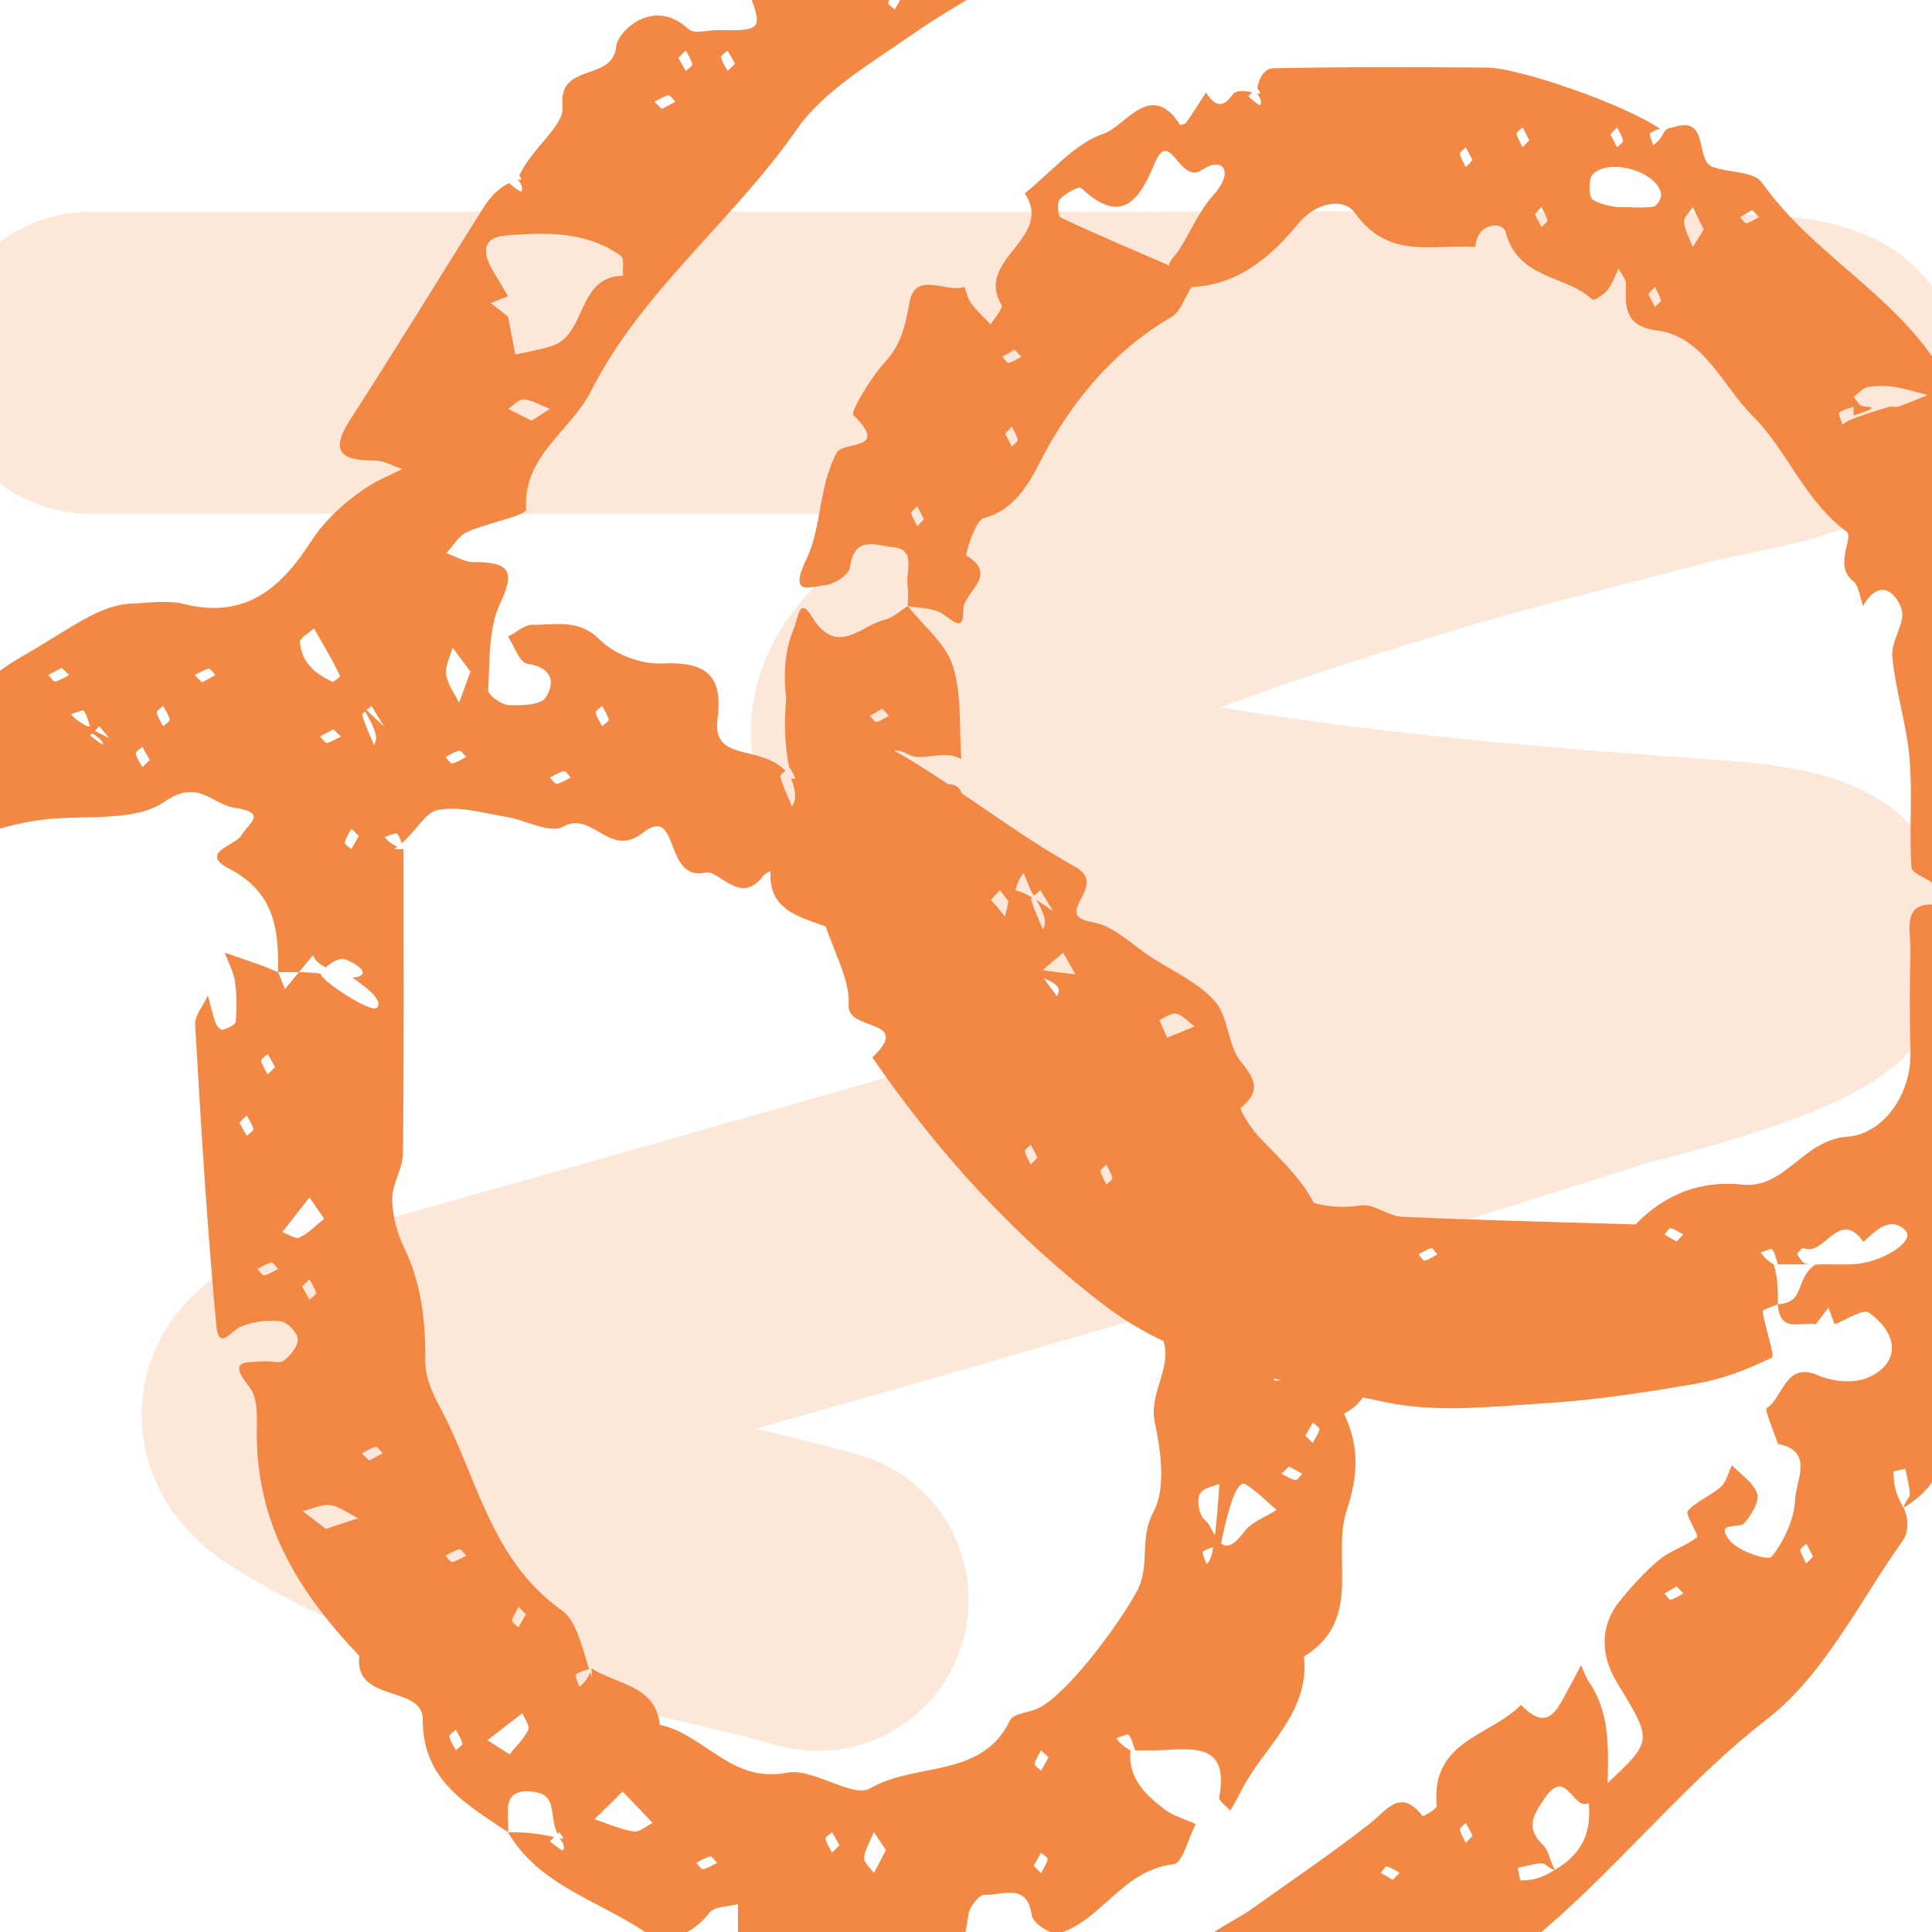
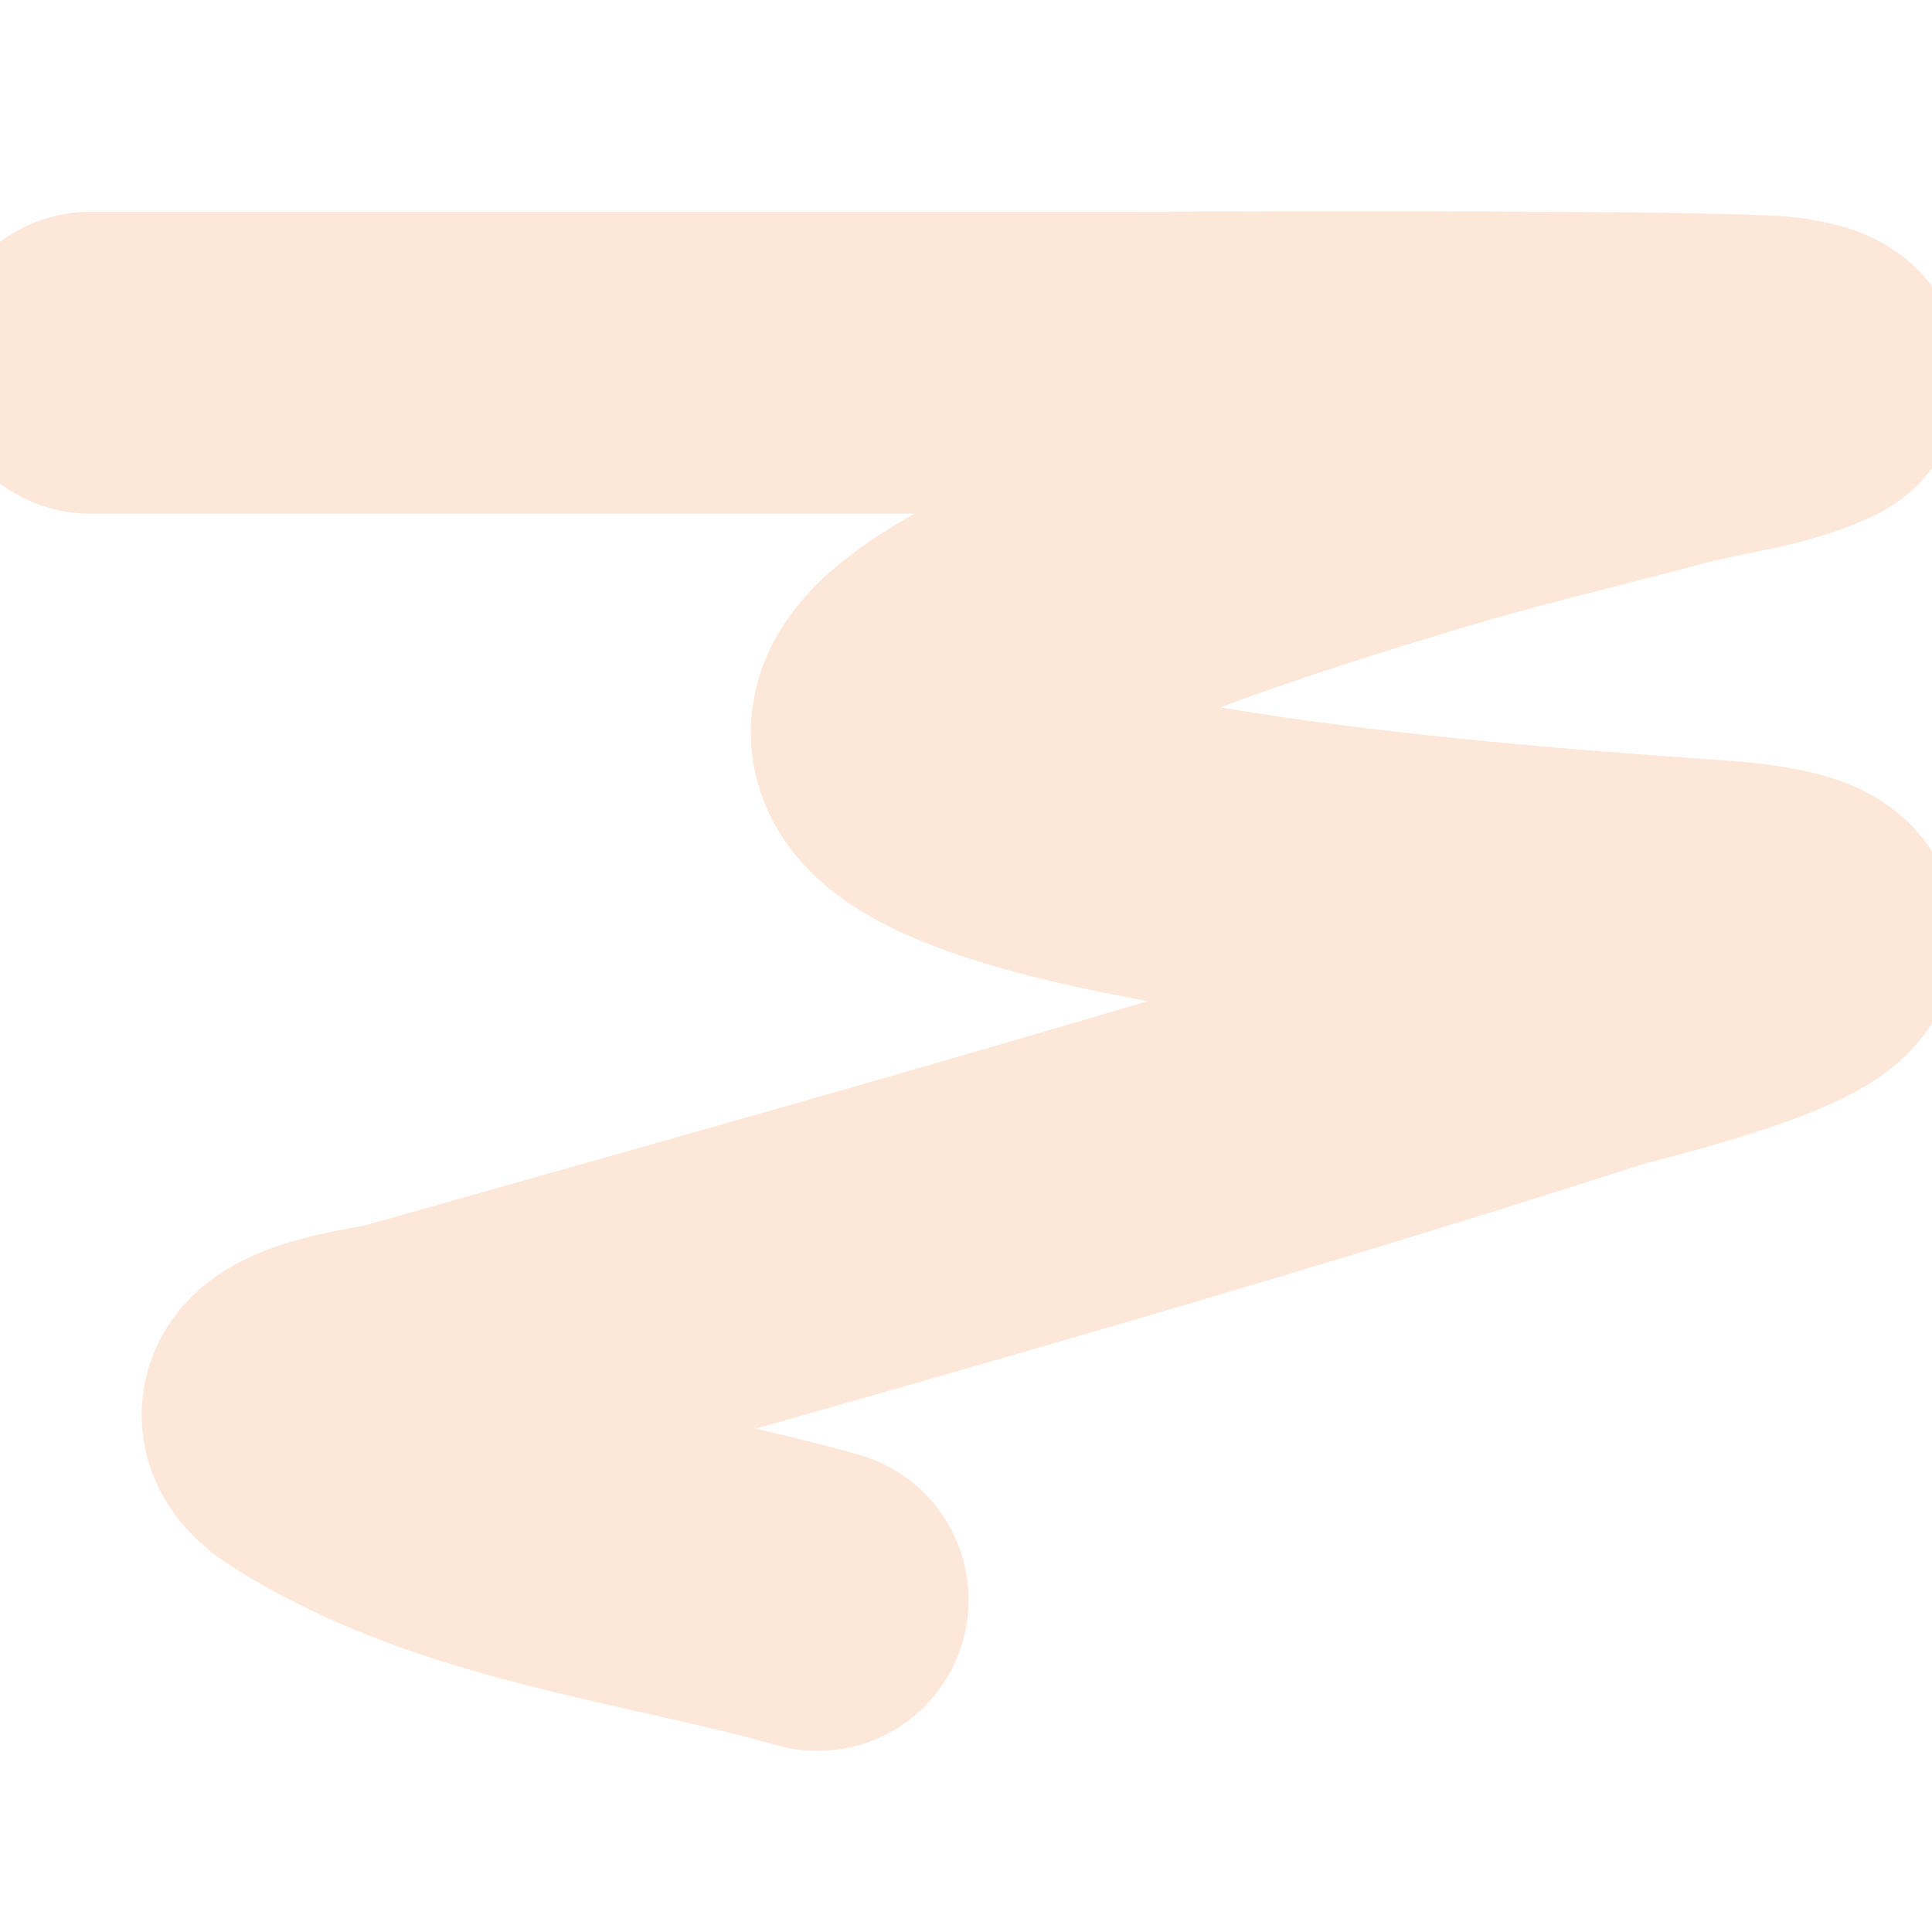
<svg xmlns="http://www.w3.org/2000/svg" width="64" height="64" viewBox="0 0 64 64" fill="none">
  <g id="Icon" clip-path="url(#clip0_5809_7276)">
-     <path id="Vector" d="M92.293 -8.313C92.243 -8.611 92.067 -8.887 91.95 -9.174C91.837 -8.881 91.754 -8.573 91.605 -8.298C91.087 -7.337 90.18 -7.889 89.466 -7.856C88.549 -7.814 88.811 -8.634 88.866 -9.1C88.973 -9.998 88.654 -10.86 87.907 -11.053C84.994 -11.808 82.307 -13.458 79.147 -13.251C78.945 -12.618 79.654 -11.526 78.687 -11.418C78.139 -11.357 77.533 -12.354 77.762 -13.251C77.282 -13.704 76.814 -14.525 76.319 -14.542C74.531 -14.602 72.918 -15.683 71.073 -15.295C69.142 -14.888 67.357 -15.835 65.481 -15.951C64.334 -16.023 63.174 -16.009 62.025 -15.951C61.033 -15.901 60.033 -15.576 59.063 -15.662C58.08 -15.748 57.252 -15.251 56.314 -15.278C55.163 -15.312 54.009 -15.287 52.856 -15.287C52.74 -15.287 52.596 -15.332 52.515 -15.28C50.37 -13.907 47.736 -14.158 45.442 -13.191C43.096 -12.202 40.621 -11.489 38.164 -10.782C36.796 -10.388 35.483 -10.051 35.185 -8.448C35.274 -8.339 35.331 -8.248 35.15 -8.305C35.388 -8.029 35.275 -7.885 35.249 -7.899C35.099 -7.979 34.969 -8.096 34.833 -8.2C34.862 -8.229 34.892 -8.258 34.921 -8.287C34.029 -8.231 33.374 -8.025 32.725 -7.826C31.917 -7.579 30.507 -7.502 30.394 -7.082C29.807 -4.918 27.782 -5.145 26.345 -4.461C25.581 -4.098 25.929 -3.557 25.831 -3.076C26.022 -2.924 26.214 -2.772 26.405 -2.621C26.213 -2.546 26.022 -2.472 25.831 -2.397V-1.394C25.593 -1.396 25.355 -1.412 25.117 -1.397C24.892 -1.383 24.67 -1.338 24.447 -1.306C24.542 -1.01 24.621 -0.708 24.737 -0.421C25.295 0.968 25.256 1.03 23.816 0.996C23.475 0.988 22.993 1.138 22.815 0.971C21.645 -0.128 20.461 1.043 20.413 1.537C20.297 2.735 18.474 2.039 18.636 3.528C18.706 4.168 17.584 4.934 17.202 5.823C17.278 5.92 17.314 5.993 17.148 5.941C17.385 6.216 17.272 6.36 17.247 6.347C17.107 6.272 16.984 6.166 16.858 6.067C16.454 6.272 16.207 6.573 16.002 6.899C14.533 9.231 13.099 11.585 11.602 13.9C10.906 14.976 11.309 15.256 12.414 15.255C12.718 15.255 13.021 15.438 13.324 15.537C13.062 15.664 12.799 15.789 12.538 15.919C11.861 16.26 10.857 17.077 10.334 17.89C9.34 19.438 8.172 20.525 6.093 20.009C5.553 19.875 4.947 19.971 4.373 19.993C3.277 20.035 2.406 20.784 0.687 21.77C-0.417 22.403 -1.196 23.278 -2.178 23.964C-2.358 24.09 -2.987 23.831 -3.217 23.58C-3.388 23.392 -3.21 22.927 -3.261 22.597C-3.325 22.183 -3.463 21.78 -3.57 21.372C-3.814 21.593 -4.043 21.833 -4.305 22.032C-4.866 22.462 -5.41 23.403 -6.051 25.099C-6.087 25.195 -6.209 25.261 -6.29 25.34C-7.668 23.806 -7.191 26.544 -8.098 26.245C-8.234 26.501 -8.371 26.605 -8.507 26.71C-8.55 26.567 -8.665 26.331 -8.622 26.299C-8.478 26.191 -8.277 26.157 -8.098 26.094V26.246C-8.017 25.45 -7.943 24.805 -7.852 24.162C-7.818 23.919 -7.744 23.682 -7.688 23.443C-8.001 23.481 -8.423 23.405 -8.606 23.576C-9.667 24.563 -10.748 25.392 -12.328 25.465C-12.777 25.486 -13.446 26.02 -13.57 26.444C-13.741 27.024 -13.728 27.406 -14.515 27.494C-15.112 27.561 -15.703 27.961 -16.226 28.313C-17.011 28.842 -17.798 29.396 -18.467 30.054C-19.166 30.741 -19.711 31.578 -20.35 32.326C-21.642 33.837 -22.973 35.317 -24.245 36.844C-24.793 37.502 -25.279 38.22 -25.707 38.958C-26.126 39.681 -26.399 40.485 -26.804 41.218C-27.214 41.96 -27.744 42.639 -28.151 43.382C-28.603 44.209 -29.002 45.066 -29.373 45.932C-29.704 46.701 -29.989 47.49 -30.249 48.285C-30.511 49.084 -30.462 50.213 -31.007 50.639C-31.896 51.337 -31.198 52.058 -31.313 52.686C-31.701 54.797 -32.462 56.855 -32.378 59.067C-32.338 60.107 -31.793 61.305 -32.848 62.256C-33.016 62.408 -33.053 63.022 -32.918 63.123C-31.984 63.815 -32.391 64.768 -32.346 65.614C-32.292 66.627 -32.103 67.715 -32.398 68.641C-32.696 69.575 -31.392 70.151 -32.189 71.235C-32.558 71.737 -31.858 72.996 -31.64 73.912C-31.567 74.22 -31.474 74.795 -31.405 74.793C-29.674 74.739 -30.733 76.2 -30.363 76.851C-29.398 78.547 -28.083 79.051 -26.323 78.996C-26.019 78.987 -25.571 78.877 -25.45 78.669C-24.978 77.855 -24.371 77.003 -24.294 76.124C-24.249 75.608 -25.1 75.011 -25.559 74.458C-25.704 74.284 -25.883 74.137 -26.046 73.977C-25.908 73.846 -25.759 73.589 -25.636 73.602C-23.745 73.785 -25.714 72.698 -25.201 72.239C-24.853 71.928 -25.695 69.524 -26.102 68.835C-26.257 69.022 -26.412 69.21 -26.567 69.397C-26.633 69.232 -26.701 69.067 -26.767 68.436C-26.773 68.556 -26.791 68.692 -26.831 68.824C-26.901 69.044 -27.336 69.178 -27.629 69.296C-27.76 69.348 -28.074 69.299 -28.09 69.238C-28.371 68.227 -28.657 67.215 -28.851 66.186C-28.923 65.806 -28.876 65.253 -28.191 65.76C-27.57 66.219 -26.284 66.139 -26.784 68.104C-26.778 68.115 -26.772 68.154 -26.767 68.217C-26.545 68.828 -26.324 68.835 -26.102 68.835C-26.102 67.594 -26.072 66.353 -26.11 65.112C-26.148 63.902 -25.992 62.598 -26.403 61.51C-26.872 60.27 -25.691 59.713 -25.692 58.654C-25.694 56.275 -24.34 54.035 -24.716 51.571C-23.657 50.713 -24.344 48.871 -22.791 48.293C-22.743 47.001 -22.431 45.763 -21.8 44.636C-21.485 44.074 -20.915 43.651 -20.581 43.096C-20.262 42.564 -20.108 41.937 -19.864 41.359C-19.61 40.757 -18.858 41.049 -18.392 40.345C-17.01 38.253 -15.256 36.381 -13.535 34.525C-12.826 33.761 -11.818 33.266 -10.961 32.628C-9.908 31.843 -8.898 30.997 -7.814 30.256C-7.3 29.905 -6.677 29.608 -6.067 29.512C-3.395 29.092 -1.142 27.414 1.57 27.135C2.887 26.999 4.488 27.223 5.44 26.562C6.568 25.78 7 26.636 7.755 26.753C8.878 26.926 8.269 27.229 7.973 27.699C7.781 28.006 6.574 28.25 7.593 28.778C9.103 29.559 9.239 30.807 9.211 32.203H9.904C10.059 32.016 10.213 31.828 10.368 31.641C10.417 31.759 10.467 31.879 10.789 32.045C10.99 31.869 11.266 31.719 11.408 31.771C11.911 31.955 12.346 32.318 11.674 32.388C12.611 33.012 12.608 33.282 12.471 33.389C12.267 33.549 10.638 32.495 10.619 32.251C10.199 32.204 10.05 32.203 9.904 32.203C9.749 32.39 9.594 32.578 9.439 32.766C9.363 32.578 9.287 32.39 9.211 32.203C9.015 32.124 8.822 32.038 8.622 31.967C8.232 31.827 7.838 31.695 7.445 31.559C7.563 31.878 7.736 32.188 7.784 32.517C7.849 32.955 7.846 33.41 7.806 33.852C7.796 33.957 7.532 34.062 7.367 34.117C7.322 34.133 7.174 33.984 7.142 33.888C7.039 33.59 6.969 33.282 6.887 32.978C6.739 33.303 6.446 33.637 6.465 33.953C6.659 37.276 6.856 40.6 7.167 43.914C7.248 44.778 7.676 44.056 8.004 43.931C8.402 43.78 8.876 43.715 9.296 43.767C9.52 43.795 9.85 44.14 9.864 44.358C9.879 44.592 9.625 44.904 9.402 45.072C9.258 45.18 8.958 45.077 8.729 45.096C8.162 45.141 7.511 45.021 8.257 45.938C8.606 46.368 8.485 47.193 8.512 47.84C8.614 50.351 9.627 52.471 11.9 54.85C11.721 56.43 14.008 55.804 14.004 56.956C13.996 58.989 15.462 59.763 16.829 60.696C16.885 60.102 16.534 59.2 17.689 59.357C18.476 59.464 18.177 60.115 18.465 60.751C18.484 60.732 18.503 60.714 18.522 60.695C18.632 60.826 18.741 60.958 18.531 60.892C18.769 61.168 18.656 61.312 18.63 61.299C18.48 61.218 18.351 61.102 18.213 60.997L18.359 60.855C17.689 60.702 17.252 60.695 16.829 60.695C17.852 62.464 19.863 62.968 21.421 64.034C22.013 64.439 22.941 64.101 23.502 63.358C23.659 63.15 24.122 63.163 24.445 63.075V64.087C23.632 64.105 23.549 64.772 23.852 65.13C24.317 65.68 24.953 65.724 25.137 64.765C25.342 64.765 25.556 64.752 25.903 64.534C25.878 64.51 25.854 64.486 25.83 64.463C25.964 64.355 26.099 64.248 26.031 64.454C26.313 64.221 26.46 64.332 26.446 64.357C26.364 64.504 26.245 64.631 26.139 64.765C26.112 64.739 26.085 64.712 26.058 64.686C26.256 65.952 27.302 65.598 27.636 65.255C28.294 64.58 29.281 65.939 29.644 64.769C31.866 64.975 31.847 64.973 32.083 63.398C32.119 63.155 32.447 62.754 32.616 62.766C33.185 62.805 34.031 62.329 34.181 63.458C34.214 63.702 34.844 64.117 35.071 64.048C36.511 63.608 37.189 61.94 38.875 61.754C39.167 61.722 39.367 60.888 39.61 60.423C39.263 60.265 38.875 60.161 38.58 59.938C37.94 59.454 37.359 58.905 37.447 57.981C37.186 57.847 37.08 57.713 36.973 57.579C37.118 57.537 37.359 57.424 37.392 57.467C37.502 57.608 37.537 57.805 37.601 57.981H37.447C37.831 57.981 38.062 57.985 38.292 57.981C39.404 57.958 40.737 57.637 40.39 59.535C40.367 59.658 40.626 59.831 40.753 59.98C40.857 59.797 40.97 59.618 41.061 59.428C41.781 57.913 43.401 56.804 43.196 54.874C45.184 53.652 44.088 51.607 44.614 50.023C45.011 48.825 45.017 47.885 44.525 46.83C45.998 46.001 44.75 45.176 44.529 44.343C44.284 43.424 43.835 42.488 43.881 41.579C43.975 39.739 42.741 38.762 41.67 37.623C41.415 37.351 41.051 36.736 41.096 36.7C41.762 36.156 41.602 35.781 41.102 35.163C40.661 34.619 40.702 33.689 40.246 33.171C39.697 32.548 38.852 32.173 38.126 31.703C37.495 31.293 36.893 30.668 36.205 30.552C34.745 30.306 36.794 29.37 35.607 28.709C33.176 27.353 31.038 25.489 28.483 24.265C27.639 23.861 26.874 23.298 26.073 22.808C26 23.592 25.942 24.39 26.142 25.43C26.145 25.426 26.15 25.423 26.153 25.419C26.301 25.664 26.45 25.91 26.202 25.767C26.428 26.375 26.333 26.547 26.236 26.718C26.101 26.391 25.944 26.069 25.849 25.731C25.836 25.684 25.925 25.61 26.018 25.535C25.166 24.641 23.577 25.263 23.768 23.812C23.961 22.342 23.364 21.91 21.91 21.977C21.229 22.009 20.342 21.67 19.87 21.193C19.162 20.48 18.4 20.713 17.644 20.695C17.376 20.688 17.102 20.95 16.83 21.089C17.039 21.402 17.212 21.949 17.463 21.985C18.299 22.108 18.404 22.61 18.073 23.11C17.91 23.358 17.262 23.38 16.842 23.355C16.598 23.341 16.163 23.021 16.172 22.859C16.229 21.89 16.169 20.825 16.569 19.986C17.123 18.823 16.768 18.622 15.69 18.62C15.388 18.62 15.086 18.429 14.783 18.326C15.008 18.087 15.187 17.754 15.464 17.626C16.126 17.322 17.44 17.079 17.427 16.875C17.317 15.094 18.908 14.275 19.572 12.962C21.245 9.651 24.283 7.318 26.395 4.284C27.298 2.987 28.859 2.095 30.213 1.144C32.091 -0.175 34.286 -1.061 35.776 -2.918C35.966 -3.156 36.673 -2.927 37.062 -3.093C38.137 -3.551 39.196 -4.061 40.212 -4.633C40.976 -5.063 41.187 -5.805 41.093 -6.651C41.087 -6.703 41.479 -6.798 41.686 -6.873C42.235 -4.654 43.284 -6.173 44.35 -6.414C47.079 -7.031 49.576 -8.704 52.459 -8.411C53.229 -8.333 53.539 -9.738 54.458 -8.734C54.678 -8.493 55.754 -9.069 56.45 -9.161C57.233 -9.265 58.065 -9.119 58.82 -9.303C61.921 -10.055 63.69 -10.031 66.973 -9.265C68.055 -9.013 69.263 -8.872 70.021 -10.072C70.362 -10.613 70.65 -10.456 71.006 -10.045C71.696 -9.249 72.059 -9.26 72.711 -9.99C72.938 -10.245 73.174 -10.503 73.45 -10.701C73.655 -10.848 74.117 -11.021 74.147 -10.977C74.439 -10.542 74.685 -10.072 74.876 -9.586C74.894 -9.539 74.463 -9.273 74.212 -9.191C74.004 -9.123 73.747 -9.216 73.528 -9.166C73.326 -9.121 73.148 -8.98 72.959 -8.881C73.106 -8.754 73.256 -8.514 73.401 -8.516C75.635 -8.547 77.695 -7.817 79.653 -6.932C81.595 -6.053 83.696 -5.667 85.621 -4.66C87.329 -3.766 89.418 -3.467 91.446 -3.777C91.761 -3.825 92.023 -4.226 92.302 -4.47C93.766 -5.749 92.506 -7.033 92.292 -8.31L92.293 -8.313ZM-27.73 77.07C-27.637 77.161 -27.561 77.236 -27.484 77.312C-27.637 77.387 -27.786 77.488 -27.948 77.524C-28.005 77.536 -28.099 77.387 -28.176 77.312C-28.026 77.23 -27.875 77.149 -27.73 77.07ZM-31.292 68.832C-31.433 68.564 -31.574 68.297 -31.694 68.07C-31.523 67.819 -31.408 67.647 -31.292 67.475C-31.176 67.756 -31.002 68.03 -30.969 68.32C-30.952 68.477 -31.176 68.66 -31.292 68.832ZM-31.41 65.992C-31.467 66.004 -31.561 65.855 -31.638 65.779C-31.484 65.704 -31.336 65.603 -31.174 65.567C-31.117 65.555 -31.023 65.703 -30.946 65.779C-31.099 65.855 -31.248 65.956 -31.41 65.992ZM-29.907 66.118C-29.984 65.968 -30.087 65.823 -30.123 65.663C-30.136 65.608 -29.984 65.515 -29.907 65.44C-29.824 65.587 -29.741 65.735 -29.661 65.877C-29.753 65.968 -29.83 66.043 -29.907 66.118ZM-26.955 58.225C-26.803 58.354 -27.056 58.943 -27.123 59.32C-27.474 59.099 -27.825 58.877 -28.176 58.656V58.958C-28.185 58.871 -28.193 58.8 -28.202 58.72C-28.331 59.066 -28.459 59.173 -28.587 59.271C-28.63 59.129 -28.745 58.892 -28.702 58.861C-28.566 58.759 -28.38 58.721 -28.209 58.665C-28.269 58.135 -28.328 57.776 -28.389 57.431C-28.704 57.651 -29.123 57.808 -29.312 58.106C-29.692 58.701 -29.948 59.372 -30.255 60.012C-30.192 60.065 -30.141 60.113 -30.095 60.158C-30.045 60.109 -29.996 60.061 -29.946 60.012C-29.837 60.144 -29.727 60.276 -29.618 60.407C-29.746 60.373 -29.857 60.336 -29.961 60.297C-29.749 60.545 -29.818 60.626 -29.837 60.616C-29.987 60.536 -30.118 60.419 -30.254 60.315C-30.221 60.283 -30.189 60.252 -30.157 60.22C-31.185 59.76 -30.856 59.105 -30.946 58.656C-30.998 58.54 -31.038 58.444 -31.08 58.343C-31.145 58.447 -31.223 58.553 -31.275 58.656C-31.436 58.296 -31.597 57.937 -31.755 57.583C-31.554 57.758 -31.382 57.88 -31.224 57.98C-31.54 57.13 -31.448 56.897 -31.349 56.676C-31.214 57.121 -31.031 57.56 -30.969 58.015C-30.964 58.048 -30.975 58.084 -30.983 58.119C-30.494 58.361 -30.271 58.24 -30.287 58.152C-30.543 56.721 -29.773 56.439 -28.579 56.628C-27.997 56.72 -27.429 56.889 -26.855 57.022C-27.348 57.384 -27.566 57.707 -26.955 58.225ZM-27.237 44.991C-27.33 44.9 -27.407 44.825 -27.484 44.75C-27.33 44.674 -27.182 44.573 -27.019 44.537C-26.962 44.525 -26.868 44.674 -26.791 44.75C-26.942 44.831 -27.093 44.913 -27.237 44.991ZM-26.445 52.551C-26.522 52.4 -26.625 52.255 -26.662 52.096C-26.674 52.04 -26.522 51.948 -26.445 51.873C-26.362 52.02 -26.279 52.168 -26.199 52.309C-26.291 52.4 -26.368 52.476 -26.445 52.551ZM-26.36 48.397C-26.502 48.301 -26.784 48.148 -26.77 48.114C-26.628 47.773 -26.497 47.385 -26.232 47.157C-26.128 47.068 -25.692 47.35 -25.407 47.463C-25.721 47.77 -26.033 48.078 -26.36 48.397ZM-25.06 44.41C-25.137 44.335 -25.214 44.26 -25.307 44.169C-25.226 44.026 -25.143 43.879 -25.06 43.732C-24.983 43.807 -24.831 43.9 -24.843 43.955C-24.88 44.115 -24.983 44.26 -25.06 44.41ZM-24.368 45.767C-24.445 45.692 -24.597 45.6 -24.584 45.544C-24.548 45.385 -24.445 45.239 -24.368 45.089C-24.291 45.164 -24.214 45.239 -24.121 45.33C-24.202 45.473 -24.285 45.62 -24.368 45.767ZM-23.675 47.124C-23.752 46.973 -23.855 46.828 -23.892 46.669C-23.905 46.613 -23.752 46.521 -23.675 46.446C-23.599 46.596 -23.495 46.741 -23.459 46.901C-23.446 46.956 -23.599 47.049 -23.675 47.124ZM-23.675 42.375C-23.752 42.3 -23.905 42.208 -23.892 42.152C-23.855 41.993 -23.752 41.848 -23.675 41.697C-23.599 41.772 -23.522 41.848 -23.429 41.938C-23.509 42.081 -23.592 42.228 -23.675 42.375ZM-20.213 38.305L-20.46 38.064C-20.38 37.921 -20.297 37.774 -20.213 37.627C-20.137 37.702 -19.984 37.794 -19.997 37.85C-20.033 38.009 -20.137 38.154 -20.213 38.305ZM-15.485 32.073C-15.542 32.085 -15.636 31.936 -15.713 31.86C-15.562 31.779 -15.412 31.698 -15.267 31.619L-15.02 31.86C-15.174 31.936 -15.322 32.037 -15.485 32.073ZM-13.982 32.2C-14.059 32.049 -14.162 31.904 -14.198 31.744C-14.211 31.689 -14.059 31.597 -13.982 31.521C-13.899 31.669 -13.816 31.817 -13.735 31.958C-13.828 32.049 -13.905 32.124 -13.982 32.2ZM-14.081 28.71L-14.328 28.469C-14.174 28.393 -14.026 28.292 -13.863 28.256C-13.806 28.244 -13.712 28.393 -13.636 28.469C-13.786 28.55 -13.937 28.631 -14.081 28.71ZM-10.301 29.93C-10.301 29.936 -10.599 29.931 -10.758 29.931C-10.668 28.937 -11.527 28.874 -12.162 28.566C-12.064 28.419 -11.958 28.145 -11.872 28.151C-11.339 28.186 -10.608 28.111 -10.338 28.412C-10.074 28.707 -10.279 29.408 -10.3 29.929L-10.301 29.93ZM-4.634 24.161C-4.855 24.525 -4.951 24.603 -5.044 24.674C-5.087 24.532 -5.202 24.296 -5.159 24.264C-5.015 24.156 -4.813 24.122 -4.634 24.059V24.161ZM-4.634 23.757C-4.5 23.649 -4.365 23.542 -4.231 23.436C-4.329 23.623 -4.41 23.772 -4.484 23.903C-4.534 23.854 -4.584 23.805 -4.634 23.757ZM-4.325 24.059C-4.35 24.035 -4.374 24.011 -4.399 23.987C-4.104 23.562 -4.006 23.631 -4.017 23.651C-4.099 23.798 -4.218 23.926 -4.325 24.059H-4.325ZM-0.826 25.416C-0.903 25.265 -1.006 25.12 -1.043 24.961C-1.055 24.905 -0.903 24.813 -0.826 24.738C-0.749 24.888 -0.646 25.033 -0.609 25.193C-0.597 25.249 -0.749 25.341 -0.826 25.416ZM1.825 22.576C1.769 22.588 1.674 22.439 1.598 22.363C1.748 22.282 1.899 22.201 2.043 22.122L2.29 22.363C2.136 22.439 1.988 22.54 1.825 22.576ZM2.354 23.658C2.499 23.616 2.74 23.503 2.773 23.545C2.883 23.686 2.918 23.884 2.982 24.059H2.877C2.505 23.843 2.426 23.748 2.354 23.658ZM3.399 24.663C3.249 24.583 3.119 24.466 2.982 24.362C3.007 24.338 3.032 24.314 3.056 24.29C3.49 24.578 3.421 24.674 3.399 24.663ZM3.142 24.206L3.291 24.059C3.401 24.191 3.51 24.323 3.619 24.454C3.428 24.358 3.276 24.278 3.142 24.206V24.206ZM4.713 25.416C4.637 25.265 4.533 25.12 4.497 24.961C4.484 24.905 4.637 24.813 4.713 24.738C4.797 24.885 4.88 25.033 4.96 25.174L4.713 25.416ZM5.406 24.059C5.329 23.909 5.226 23.764 5.189 23.604C5.177 23.548 5.329 23.456 5.406 23.381C5.483 23.532 5.586 23.677 5.622 23.836C5.635 23.892 5.483 23.984 5.406 24.059ZM6.691 22.605L6.444 22.363C6.598 22.288 6.746 22.187 6.909 22.151C6.966 22.139 7.06 22.288 7.137 22.363C6.987 22.445 6.836 22.526 6.691 22.605ZM9.934 21.283C9.915 21.149 10.236 20.971 10.4 20.812C10.697 21.335 11.009 21.851 11.263 22.393C11.273 22.415 11.183 22.482 11.027 22.589C10.162 22.198 9.999 21.747 9.934 21.283ZM10.827 24.611C10.77 24.623 10.676 24.474 10.599 24.398C10.749 24.317 10.9 24.236 11.045 24.157L11.291 24.398C11.138 24.474 10.989 24.575 10.827 24.611ZM11.637 28.13C11.561 28.054 11.408 27.962 11.421 27.906C11.457 27.747 11.561 27.602 11.637 27.451C11.714 27.526 11.791 27.602 11.884 27.693C11.804 27.835 11.721 27.982 11.637 28.13ZM8.868 34.913C8.951 35.06 9.034 35.208 9.114 35.35C9.022 35.441 8.945 35.516 8.868 35.592C8.791 35.441 8.688 35.296 8.652 35.136C8.639 35.081 8.791 34.989 8.868 34.913ZM8.175 37.627C8.092 37.48 8.009 37.332 7.929 37.189C8.022 37.099 8.099 37.024 8.175 36.948C8.252 37.099 8.356 37.244 8.392 37.404C8.405 37.459 8.252 37.551 8.175 37.627ZM8.749 42.248C8.693 42.261 8.599 42.111 8.522 42.036C8.675 41.961 8.824 41.86 8.986 41.824C9.043 41.812 9.137 41.961 9.214 42.036C9.06 42.111 8.912 42.212 8.749 42.248ZM9.351 40.814L10.253 39.662C10.368 39.832 10.484 40.002 10.738 40.376C10.481 40.58 10.228 40.844 9.918 40.997C9.793 41.059 9.544 40.882 9.351 40.813V40.814ZM10.253 42.375C10.33 42.526 10.433 42.671 10.469 42.831C10.482 42.886 10.33 42.978 10.253 43.054C10.17 42.907 10.086 42.759 10.006 42.617C10.099 42.526 10.176 42.451 10.253 42.375ZM10.795 50.647C10.558 50.466 10.292 50.263 10.026 50.059C10.333 49.985 10.653 49.82 10.942 49.861C11.264 49.907 11.558 50.141 11.865 50.293C11.566 50.392 11.268 50.49 10.795 50.647V50.647ZM12.389 24.68C12.254 24.352 12.096 24.031 12.002 23.692C11.993 23.66 12.036 23.614 12.092 23.563C12.56 24.353 12.478 24.52 12.389 24.68ZM12.23 48.383C12.137 48.292 12.061 48.217 11.984 48.142C12.137 48.066 12.286 47.965 12.448 47.929C12.505 47.917 12.599 48.066 12.676 48.142C12.526 48.223 12.375 48.304 12.23 48.383ZM12.141 23.521C12.198 23.473 12.261 23.424 12.306 23.381C12.455 23.626 12.603 23.871 12.727 24.076C12.491 23.853 12.3 23.672 12.141 23.521ZM15.1 57.978C15.023 57.827 14.92 57.682 14.884 57.523C14.87 57.467 15.023 57.375 15.1 57.3C15.177 57.45 15.28 57.595 15.316 57.755C15.329 57.811 15.177 57.903 15.1 57.978ZM14.981 51.746C14.924 51.758 14.83 51.609 14.753 51.533C14.907 51.458 15.055 51.357 15.218 51.321C15.275 51.309 15.369 51.457 15.446 51.533C15.292 51.609 15.144 51.71 14.981 51.746ZM17.501 57.302C17.347 57.61 17.081 57.863 16.88 58.114C16.493 57.867 16.319 57.757 16.144 57.646C16.532 57.347 16.919 57.048 17.307 56.749C17.379 56.937 17.562 57.179 17.501 57.303V57.302ZM16.961 53.684C16.997 53.525 17.1 53.38 17.177 53.229C17.254 53.305 17.331 53.38 17.423 53.471C17.343 53.613 17.26 53.761 17.177 53.908C17.1 53.832 16.948 53.74 16.961 53.684ZM20.989 60.669C20.545 60.599 20.122 60.407 19.691 60.263L20.628 59.345C20.926 59.658 21.225 59.972 21.62 60.387C21.419 60.484 21.182 60.7 20.989 60.669ZM23.29 61.921C23.233 61.934 23.139 61.784 23.062 61.709C23.216 61.634 23.364 61.533 23.527 61.497C23.584 61.484 23.678 61.634 23.755 61.709C23.601 61.784 23.453 61.885 23.29 61.921ZM27.563 61.37C27.486 61.219 27.383 61.074 27.346 60.915C27.334 60.859 27.486 60.767 27.563 60.691C27.646 60.839 27.729 60.986 27.809 61.129C27.717 61.219 27.64 61.294 27.563 61.37ZM28.948 62.048C28.832 61.877 28.608 61.693 28.625 61.536C28.658 61.246 28.832 60.972 28.948 60.691C29.064 60.863 29.179 61.034 29.349 61.286C29.23 61.513 29.089 61.781 28.948 62.048ZM34.487 62.048C34.41 61.973 34.333 61.898 34.241 61.807C34.321 61.664 34.404 61.517 34.487 61.37C34.564 61.445 34.716 61.537 34.703 61.593C34.667 61.752 34.564 61.898 34.487 62.048ZM34.487 58.656C34.41 58.581 34.258 58.489 34.271 58.433C34.307 58.274 34.41 58.129 34.487 57.978C34.564 58.053 34.641 58.129 34.734 58.219C34.653 58.362 34.57 58.509 34.487 58.656ZM39.963 51.81C39.92 51.668 39.805 51.432 39.848 51.4C39.945 51.328 40.067 51.288 40.191 51.251C40.112 51.694 40.038 51.753 39.962 51.81H39.963ZM42.914 49.032C42.752 48.997 42.604 48.895 42.45 48.82C42.527 48.745 42.604 48.669 42.696 48.578C42.842 48.657 42.992 48.739 43.142 48.82C43.065 48.895 42.971 49.044 42.914 49.032ZM42.256 45.74C42.19 45.747 41.956 45.3 42.02 45.206C42.14 45.029 42.261 44.835 42.403 44.676C43.252 45.581 42.759 45.691 42.256 45.74ZM43.489 47.802L43.242 47.561C43.322 47.418 43.405 47.271 43.489 47.124C43.565 47.199 43.718 47.291 43.705 47.347C43.669 47.507 43.565 47.652 43.489 47.802ZM43.425 44.433C43.649 44.528 43.755 44.89 44.109 45.421C43.366 45.011 42.878 44.732 42.55 44.535C42.77 44.353 43.043 44.271 43.425 44.433ZM42.241 43.896C42.35 44.038 42.386 44.235 42.45 44.41H42.345C41.942 44.159 41.881 44.084 41.822 44.009C41.967 43.967 42.208 43.854 42.241 43.896ZM41.271 49.176C41.642 49.408 41.953 49.732 42.288 50.017C41.925 50.253 41.458 50.413 41.219 50.736C40.851 51.236 40.62 51.268 40.447 51.127C40.857 49.153 41.118 49.08 41.271 49.176ZM39.743 49.493C39.854 49.276 40.276 49.213 40.393 49.159C40.342 49.946 40.294 50.488 40.247 50.867C40.135 50.674 40.039 50.451 39.915 50.356C39.726 50.21 39.632 49.711 39.743 49.493ZM39.234 40.921C39.142 40.83 39.065 40.755 38.988 40.679C39.142 40.604 39.29 40.503 39.452 40.467C39.509 40.455 39.603 40.604 39.68 40.679C39.53 40.761 39.379 40.842 39.234 40.921ZM38.97 33.58C39.193 33.638 39.372 33.854 39.57 34.004C39.38 34.081 39.19 34.159 38.661 34.375C38.615 34.269 38.51 34.029 38.405 33.788C38.595 33.711 38.811 33.539 38.969 33.58L38.97 33.58ZM35.624 32.276C35.168 32.225 34.817 32.179 34.543 32.137C34.758 31.938 34.999 31.755 35.215 31.557C35.319 31.739 35.423 31.922 35.624 32.276ZM34.86 33.179C34.739 33.306 34.542 33.362 34.38 33.451C34.3 33.146 34.058 32.743 34.175 32.557C34.225 32.477 34.288 32.403 34.351 32.331C35.335 32.627 35.112 32.915 34.86 33.179ZM33.913 28.924C33.989 29.112 34.065 29.299 34.141 29.486C34.183 29.553 34.214 29.608 34.25 29.668C34.317 29.608 34.405 29.543 34.464 29.486C34.612 29.731 34.76 29.977 34.884 30.182C34.666 30.026 34.489 29.909 34.337 29.815C34.713 30.485 34.63 30.635 34.546 30.785C34.411 30.457 34.253 30.135 34.159 29.797C34.153 29.778 34.166 29.754 34.189 29.728C33.93 29.579 33.764 29.52 33.642 29.499C33.704 29.182 33.808 29.051 33.912 28.924H33.913ZM33.932 31.686C34.012 31.789 34.053 31.922 34.094 32.055C33.644 31.958 33.577 31.878 33.513 31.797C33.658 31.755 33.899 31.643 33.932 31.685V31.686ZM33.126 29.486C33.214 29.604 33.305 29.726 33.402 29.854C33.312 30.437 33.178 30.614 33.043 30.785C32.947 30.508 32.794 30.234 32.779 29.952C32.771 29.803 33.003 29.642 33.126 29.485V29.486ZM30.432 28.227L30.679 28.469C30.525 28.544 30.377 28.645 30.214 28.681C30.157 28.693 30.063 28.544 29.986 28.469C30.137 28.387 30.288 28.306 30.432 28.227ZM19.947 23.381C20.023 23.532 20.127 23.677 20.163 23.836C20.176 23.892 20.023 23.984 19.947 24.059C19.87 23.909 19.766 23.764 19.73 23.604C19.717 23.548 19.87 23.456 19.947 23.381ZM18.68 25.543C18.737 25.531 18.831 25.68 18.908 25.755C18.754 25.831 18.606 25.931 18.443 25.968C18.387 25.98 18.292 25.831 18.215 25.755C18.369 25.68 18.517 25.579 18.68 25.543ZM16.768 27.058C17.409 27.159 18.221 27.625 18.639 27.389C19.635 26.827 20.183 28.463 21.295 27.587C22.529 26.613 21.973 29.223 23.372 28.903C23.823 28.8 24.518 30.032 25.285 29.01C25.34 28.937 25.444 28.9 25.526 28.846C25.386 31.005 28.275 30.162 28.657 31.871C28.74 32.243 29.221 32.7 29.608 32.808C32.23 33.539 33.476 35.646 34.83 37.657C34.946 37.83 35.043 38.209 35.094 38.2C37.554 37.757 36.692 39.646 36.987 40.733C37.038 40.922 37.377 41.029 37.447 41.221C37.802 42.209 38.024 43.25 38.461 44.198C38.939 45.235 38.041 46.08 38.252 47.102C38.454 48.078 38.634 49.302 38.205 50.096C37.726 50.981 38.122 51.859 37.658 52.718C37.071 53.806 35.265 56.259 34.315 56.62C34.017 56.734 33.554 56.781 33.455 56.99C32.532 58.929 30.318 58.367 28.831 59.238C28.24 59.586 26.937 58.552 26.076 58.722C24.22 59.089 23.335 57.447 21.86 57.138C21.715 55.81 20.418 55.813 19.6 55.262V55.565C19.58 55.508 19.564 55.452 19.546 55.396C19.427 55.685 19.308 55.788 19.19 55.878C19.147 55.736 19.032 55.5 19.075 55.468C19.196 55.378 19.357 55.338 19.512 55.29C19.248 54.442 19.083 53.682 18.607 53.343C16.217 51.645 15.802 48.873 14.548 46.564C14.303 46.114 14.08 45.578 14.087 45.085C14.103 43.776 13.963 42.53 13.384 41.327C13.148 40.835 12.996 40.258 12.992 39.718C12.988 39.213 13.344 38.709 13.349 38.203C13.384 34.845 13.367 31.486 13.367 28.128H13.058C13.095 28.102 13.127 28.075 13.162 28.048C12.918 27.941 12.824 27.833 12.739 27.726C12.884 27.684 13.125 27.571 13.157 27.613C13.228 27.705 13.268 27.819 13.305 27.936C13.813 27.491 14.091 26.921 14.479 26.837C15.19 26.683 16.003 26.936 16.766 27.056L16.768 27.058ZM14.753 25.077C14.907 25.002 15.055 24.9 15.218 24.864C15.275 24.852 15.369 25.001 15.446 25.077C15.292 25.152 15.144 25.253 14.981 25.289C14.924 25.301 14.83 25.152 14.753 25.077ZM14.992 21.451C15.195 21.724 15.397 21.998 15.584 22.249C15.419 22.697 15.313 22.987 15.207 23.276C15.056 22.966 14.823 22.667 14.778 22.344C14.74 22.061 14.913 21.75 14.992 21.451ZM17.608 13.938C17.377 13.821 17.103 13.683 16.831 13.544C17.006 13.431 17.193 13.211 17.353 13.228C17.649 13.26 17.929 13.431 18.215 13.544C18.04 13.658 17.866 13.771 17.608 13.938ZM20.641 9.133C19.075 9.162 19.464 11.111 18.247 11.473C17.862 11.588 17.463 11.656 17.07 11.745C16.991 11.328 16.91 10.91 16.83 10.492C16.639 10.34 16.447 10.188 16.256 10.037C16.448 9.962 16.639 9.888 16.83 9.813C16.668 9.541 16.509 9.268 16.343 8.998C16.006 8.447 15.917 7.87 16.734 7.803C18.054 7.693 19.412 7.644 20.566 8.475C20.689 8.563 20.62 8.907 20.64 9.132L20.641 9.133ZM21.924 3.61C21.831 3.519 21.754 3.444 21.677 3.369C21.831 3.294 21.979 3.192 22.142 3.156C22.199 3.144 22.293 3.294 22.37 3.369C22.22 3.45 22.069 3.532 21.924 3.61ZM22.716 2.351C22.633 2.204 22.55 2.056 22.47 1.914L22.716 1.673C22.793 1.823 22.896 1.969 22.932 2.128C22.945 2.184 22.793 2.276 22.716 2.351ZM24.101 2.351C24.024 2.201 23.921 2.055 23.885 1.896C23.872 1.84 24.024 1.748 24.101 1.673C24.184 1.82 24.267 1.968 24.348 2.11L24.101 2.351ZM28.602 -2.973C28.381 -2.609 28.285 -2.531 28.192 -2.46C28.149 -2.602 28.034 -2.838 28.077 -2.87C28.221 -2.978 28.422 -3.013 28.602 -3.075V-2.973ZM28.602 -3.378C28.736 -3.485 28.87 -3.593 29.005 -3.699C28.906 -3.512 28.825 -3.363 28.752 -3.232C28.702 -3.281 28.651 -3.329 28.602 -3.378ZM28.91 -3.076C28.886 -3.1 28.861 -3.124 28.837 -3.148C29.131 -3.572 29.23 -3.504 29.218 -3.484C29.137 -3.337 29.018 -3.21 28.911 -3.076H28.91ZM29.64 0.316C29.563 0.241 29.411 0.149 29.424 0.093C29.459 -0.066 29.563 -0.212 29.64 -0.362C29.717 -0.287 29.794 -0.212 29.887 -0.121C29.806 0.022 29.723 0.169 29.64 0.316ZM30.918 -4.538C30.838 -4.947 30.698 -5.356 30.704 -5.764C30.708 -5.966 30.982 -6.163 31.132 -6.362C31.24 -5.96 31.347 -5.559 31.555 -4.776C31.431 -4.73 31.175 -4.633 30.918 -4.538ZM36.683 -8.63C36.52 -8.665 36.372 -8.767 36.218 -8.842L36.465 -9.083C36.61 -9.005 36.76 -8.923 36.911 -8.842C36.834 -8.767 36.74 -8.617 36.683 -8.63ZM41.516 -7.532C41.269 -8.087 41.072 -8.322 41.084 -8.546C41.111 -9.022 40.757 -9.725 41.61 -9.836C41.87 -9.87 42.169 -9.62 42.45 -9.5C42.187 -8.946 41.924 -8.392 41.516 -7.533V-7.532ZM43.489 -8.503C43.412 -8.653 43.308 -8.798 43.272 -8.958C43.259 -9.014 43.412 -9.106 43.489 -9.181C43.572 -9.034 43.655 -8.886 43.735 -8.744C43.642 -8.653 43.565 -8.578 43.489 -8.503ZM45.566 -9.859C45.483 -10.007 45.4 -10.155 45.319 -10.296C45.412 -10.387 45.489 -10.463 45.566 -10.538C45.642 -10.387 45.746 -10.242 45.782 -10.083C45.795 -10.027 45.642 -9.935 45.566 -9.859ZM46.832 -7.951C46.775 -7.939 46.681 -8.088 46.604 -8.164C46.755 -8.245 46.906 -8.326 47.05 -8.405C47.143 -8.314 47.22 -8.239 47.297 -8.164C47.143 -8.088 46.995 -7.987 46.832 -7.951ZM51.679 -12.021C51.622 -12.009 51.528 -12.159 51.451 -12.234C51.605 -12.309 51.753 -12.41 51.916 -12.446C51.973 -12.458 52.067 -12.31 52.144 -12.234C51.99 -12.159 51.842 -12.057 51.679 -12.021ZM56.644 -10.538C56.567 -10.688 56.464 -10.834 56.428 -10.993C56.415 -11.049 56.567 -11.14 56.644 -11.216C56.721 -11.066 56.824 -10.92 56.861 -10.761C56.873 -10.705 56.721 -10.613 56.644 -10.538ZM61.491 -11.895C61.408 -12.042 61.325 -12.19 61.245 -12.332C61.337 -12.422 61.414 -12.498 61.491 -12.573C61.568 -12.422 61.671 -12.277 61.708 -12.118C61.72 -12.062 61.568 -11.97 61.491 -11.895ZM66.92 -12.002C66.841 -12.298 66.728 -12.591 66.707 -12.89C66.702 -12.971 66.981 -13.07 67.235 -13.226C67.289 -12.858 67.371 -12.555 67.353 -12.258C67.348 -12.165 67.073 -12.087 66.92 -12.002ZM69.226 -13.378C69.063 -13.414 68.915 -13.515 68.761 -13.591C68.838 -13.666 68.915 -13.741 69.008 -13.832C69.153 -13.753 69.304 -13.672 69.454 -13.591C69.377 -13.515 69.283 -13.366 69.226 -13.378ZM70.493 -11.216C70.416 -11.367 70.312 -11.512 70.276 -11.671C70.263 -11.727 70.416 -11.819 70.493 -11.895C70.576 -11.747 70.659 -11.6 70.739 -11.458C70.646 -11.367 70.569 -11.291 70.493 -11.216ZM80.186 -10.538C80.263 -10.387 80.366 -10.242 80.403 -10.083C80.415 -10.027 80.263 -9.935 80.186 -9.859C80.103 -10.007 80.02 -10.155 79.94 -10.296C80.032 -10.387 80.109 -10.463 80.186 -10.538ZM80.286 -7.922C80.141 -8.001 79.99 -8.082 79.84 -8.164C79.917 -8.239 80.011 -8.388 80.068 -8.376C80.231 -8.341 80.379 -8.239 80.532 -8.164C80.456 -8.088 80.379 -8.013 80.286 -7.922ZM83.302 -10.435C83.081 -10.071 82.985 -9.993 82.892 -9.922C82.849 -10.064 82.734 -10.3 82.777 -10.332C82.921 -10.44 83.123 -10.475 83.302 -10.537V-10.435ZM83.705 -11.161C83.607 -10.973 83.526 -10.825 83.452 -10.693L83.303 -10.84C83.437 -10.947 83.572 -11.054 83.706 -11.161H83.705ZM83.648 -7.824C83.572 -7.975 83.468 -8.12 83.432 -8.28C83.419 -8.335 83.572 -8.427 83.648 -8.503C83.731 -8.356 83.814 -8.208 83.895 -8.066C83.802 -7.975 83.725 -7.9 83.648 -7.824ZM83.611 -10.538C83.587 -10.562 83.562 -10.586 83.537 -10.61C83.832 -11.035 83.93 -10.967 83.919 -10.946C83.837 -10.799 83.718 -10.671 83.612 -10.538H83.611ZM85.379 -8.164C85.456 -8.239 85.55 -8.388 85.607 -8.376C85.77 -8.341 85.918 -8.239 86.072 -8.164C85.995 -8.088 85.918 -8.013 85.825 -7.922C85.68 -8.001 85.53 -8.082 85.379 -8.164ZM86.536 -6.594C86.374 -6.63 86.225 -6.731 86.072 -6.807C86.149 -6.882 86.225 -6.957 86.318 -7.048C86.464 -6.97 86.614 -6.888 86.764 -6.807C86.687 -6.731 86.593 -6.582 86.536 -6.594ZM88.495 -5.111C88.418 -5.261 88.315 -5.407 88.278 -5.566C88.266 -5.622 88.418 -5.714 88.495 -5.789C88.572 -5.639 88.675 -5.493 88.711 -5.334C88.724 -5.278 88.572 -5.186 88.495 -5.111Z" fill="#F38744" />
-     <path id="Vector_2" d="M27.458 30.983C27.724 31.703 28.164 32.584 28.112 33.296C28.048 34.187 30.269 33.722 28.899 35.028C31.048 38.16 33.564 40.92 36.53 43.198C39.304 45.329 42.659 45.754 45.875 46.444C47.577 46.809 49.412 46.594 51.178 46.484C52.871 46.378 54.559 46.12 56.233 45.826C57.084 45.677 57.922 45.353 58.701 44.965C58.795 44.918 58.471 43.971 58.386 43.433C58.379 43.388 58.717 43.282 58.895 43.204C58.895 42.763 58.895 42.323 58.755 41.883C58.519 41.752 58.423 41.622 58.326 41.491C58.458 41.45 58.676 41.341 58.705 41.382C58.805 41.519 58.837 41.711 58.895 41.883H59.968C59.923 41.879 59.878 41.875 59.832 41.868C59.717 41.852 59.615 41.673 59.532 41.549C59.522 41.533 59.701 41.322 59.73 41.337C60.41 41.679 60.911 39.991 61.72 41.128C61.767 41.195 62.524 40.087 63.137 40.784C63.431 41.119 62.347 41.836 61.373 41.881C61.167 41.891 60.961 41.883 60.138 41.883C60.337 41.883 60.277 41.895 60.129 41.891C59.434 42.392 59.828 43.148 58.895 43.204C58.949 44.193 59.673 43.765 60.148 43.865C60.288 43.683 60.428 43.5 60.568 43.317C60.637 43.5 60.706 43.683 60.774 43.865C61.163 43.725 61.713 43.339 61.915 43.485C62.945 44.234 62.92 45.194 61.86 45.641C61.393 45.837 60.711 45.768 60.228 45.559C59.139 45.086 59.081 46.289 58.524 46.648C58.448 46.698 58.762 47.419 58.895 47.83C60.11 48.056 59.488 49.067 59.467 49.656C59.444 50.318 59.098 51.045 58.69 51.566C58.576 51.713 57.57 51.388 57.286 51.014C56.801 50.379 57.611 50.651 57.782 50.455C58.011 50.195 58.291 49.733 58.208 49.482C58.086 49.111 57.666 48.847 57.373 48.538C57.253 48.783 57.187 49.093 57.003 49.257C56.663 49.559 56.198 49.72 55.906 50.057C55.816 50.16 56.284 50.864 56.219 50.917C55.846 51.222 55.345 51.354 54.974 51.661C54.488 52.063 54.053 52.547 53.65 53.044C52.974 53.878 53.047 54.874 53.539 55.69C54.731 57.667 54.779 57.635 53.255 59.064C53.279 57.898 53.333 56.727 52.632 55.707C52.52 55.544 52.458 55.344 52.374 55.161C52.25 55.395 52.132 55.633 52.001 55.863C51.621 56.53 51.33 57.467 50.384 56.474C49.381 57.518 47.385 57.641 47.593 59.828C47.602 59.926 47.139 60.179 47.126 60.162C46.385 59.208 45.948 59.961 45.363 60.419C44.101 61.407 42.772 62.301 41.469 63.233C40.606 63.851 39.472 64.11 39.245 65.516C39.177 65.936 38.594 66.695 37.931 65.771C37.852 65.66 37.215 65.887 36.909 66.083C36.153 66.568 35.483 67.462 34.698 67.575C33.548 67.739 32.629 68.195 31.746 68.868C30.86 69.544 29.999 70.258 29.127 70.955C27.796 69.513 27.613 72.33 26.511 71.738C26.525 72.114 26.539 72.489 26.553 72.865C27.823 72.51 28.402 73.749 29.481 73.938C29.588 73.847 29.681 73.78 29.626 73.959C29.881 73.733 30.014 73.84 30.001 73.865C29.927 74.008 29.82 74.132 29.723 74.263L29.536 74.065C29.135 74.539 28.86 74.911 28.64 74.879C28.184 74.812 27.778 74.374 27.321 74.3C27.011 74.25 26.383 74.524 26.362 74.712C26.307 75.2 26.362 76.03 26.634 76.172C27.596 76.676 28.652 77.277 29.77 76.86C30.948 76.42 32.092 75.851 33.201 75.237C35.52 73.953 37.797 72.585 40.11 71.289C40.789 70.909 41.699 70.839 42.215 70.312C44.383 68.101 47.17 66.865 49.619 65.124C52.947 62.759 55.353 59.409 58.557 56.929C60.421 55.487 61.598 53.049 63.038 51.022C63.251 50.724 63.205 50.221 63.056 49.944C62.775 49.476 62.728 49.12 62.724 48.765C62.724 48.729 62.981 48.69 63.118 48.652C63.172 48.936 63.254 49.219 63.264 49.506C63.268 49.613 63.105 49.728 63.056 49.944C64.633 49.006 64.541 47.629 64.533 46.283C64.529 45.752 64.44 45.069 65.231 45.203C66.793 45.467 66.295 43.733 67.038 43.224C66.714 40.973 68.455 40.622 69.79 39.903C70.217 39.672 70.692 39.525 71.087 39.247C71.988 38.614 72.799 37.815 73.745 37.278C76.189 35.891 78.229 33.986 79.973 32.101C79.692 31.634 79.645 31.278 79.642 30.922C79.642 30.887 79.898 30.847 80.036 30.809C80.089 31.094 80.172 31.377 80.181 31.663C80.185 31.771 80.022 31.885 79.973 32.101C80.623 31.53 80.978 30.914 81.49 30.683C82.905 30.043 84.006 29.035 85.031 27.872C86.819 25.843 88.699 23.927 90.349 21.736C91.706 19.936 93.138 18.256 93.841 16.111C93.605 15.981 93.509 15.85 93.412 15.72C93.544 15.679 93.762 15.569 93.791 15.61C93.874 15.726 93.912 15.879 93.955 16.027C96.794 14.034 97.534 10.559 99.451 7.969C99.537 7.853 99.016 7.343 99.034 7.033C99.052 6.743 99.411 6.476 99.62 6.199C99.761 6.017 99.9 5.834 100.041 5.651C100.11 5.834 100.178 6.017 100.247 6.199C101.19 5.785 101.174 4.769 101.494 3.969C101.795 3.221 101.843 2.177 102.363 1.743C104.297 0.126 104.288 -2.541 105.629 -4.454C106.511 -5.713 105.6 -6.923 105.166 -7.98C104.941 -8.527 103.839 -8.673 103.134 -9C102.887 -8.295 101.3 -8.643 101.914 -7.158C102.068 -6.785 101.098 -6.513 100.904 -7.04C100.723 -7.531 100.562 -7.925 100.276 -7.269C99.754 -6.073 99.539 -4.717 98.949 -3.569C98.549 -2.79 98.501 -2.369 99.177 -1.858C100.142 -1.13 98.406 -0.733 98.954 -0.038C98.807 -0.001 98.645 0.099 98.514 0.064C97.417 -0.23 96.939 -0.232 96.769 0.32C96.512 1.157 95.716 1.784 96.103 2.934L96.14 2.894C96.239 3.023 96.338 3.151 96.148 3.087C96.363 3.356 96.261 3.496 96.238 3.483C96.125 3.418 96.025 3.329 95.924 3.243C94.903 3.948 93.848 4.592 93.79 6.035C93.772 6.497 93.435 6.986 93.151 7.389C91.254 10.081 89.331 12.753 87.421 15.436C87.324 15.572 87.273 15.744 87.201 15.899C87.483 15.963 87.797 16.139 88.04 16.064C88.401 15.953 88.698 15.531 89.05 15.483C89.478 15.426 90.19 15.17 90.205 16.052C90.214 16.613 90.537 17.509 89.473 17.42C88.481 17.337 87.654 17.546 87.05 18.445C86.98 18.548 86.759 18.598 86.619 18.579C85.24 18.398 85.24 18.392 84.852 18.799C84.188 19.498 83.162 20.094 82.95 20.921C82.651 22.087 81.617 22.012 81.132 22.719C80.618 23.467 79.695 24.18 79.655 24.95C79.581 26.345 79.229 26.869 77.905 26.715C77.581 26.677 77.138 26.96 76.882 27.233C76.014 28.155 74.468 28.361 74.255 29.974C73.369 29.839 72.701 30.132 72.097 30.883C71.581 31.524 70.896 32.014 70.519 32.724C70.579 32.811 70.599 32.87 70.458 32.822C70.673 33.091 70.57 33.231 70.547 33.218C70.411 33.14 70.293 33.026 70.17 32.925C70.216 32.877 70.262 32.828 70.307 32.78C69.812 32.637 69.519 32.63 69.238 32.63C69.245 32.4 69.248 32.169 69.259 31.94C69.306 30.909 69.568 29.824 69.346 28.862C69.107 27.835 69.901 27.009 69.545 26.054C69.475 25.867 69.418 25.511 69.347 25.509C67.721 25.45 68.88 24.57 68.898 23.983C68.924 23.106 69.306 21.943 67.825 21.897C67.864 21.743 67.942 21.587 67.937 21.434C67.8 17.876 66.019 15.037 64.261 12.2C62.721 9.715 60.042 8.426 58.37 6.052C58.098 5.666 57.283 5.727 56.737 5.53C56.124 5.309 56.651 3.815 55.443 4.211C55.348 4.243 55.237 4.215 55.133 4.363C55.01 4.612 54.886 4.714 54.762 4.815C54.723 4.677 54.619 4.447 54.658 4.416C54.751 4.341 54.87 4.302 54.989 4.264C53.749 3.428 50.312 2.249 49.275 2.24C46.899 2.22 44.521 2.213 42.146 2.263C41.911 2.268 41.695 2.577 41.653 2.928C41.741 3.043 41.809 3.145 41.636 3.087C41.851 3.355 41.749 3.496 41.726 3.483C41.59 3.405 41.472 3.291 41.349 3.189L41.477 3.054C41.122 2.984 40.916 3.011 40.833 3.13C40.482 3.639 40.218 3.471 39.948 3.068C39.732 3.4 39.52 3.736 39.295 4.06C39.259 4.112 39.101 4.151 39.089 4.131C38.119 2.629 37.292 4.18 36.559 4.428C35.588 4.757 34.809 5.716 33.948 6.404C34.938 7.91 32.264 8.585 33.179 10.104C33.237 10.2 32.948 10.529 32.82 10.749C32.602 10.52 32.364 10.306 32.173 10.053C32.06 9.902 32.022 9.688 31.951 9.503C31.335 9.719 30.32 8.936 30.125 10.033C29.986 10.811 29.844 11.423 29.305 12.008C28.841 12.51 28.169 13.651 28.264 13.743C29.501 14.951 27.934 14.604 27.722 14.989C27.122 16.075 27.215 17.487 26.724 18.496C26.093 19.794 26.854 19.427 27.336 19.382C27.635 19.354 28.123 19.038 28.154 18.797C28.298 17.695 29.08 18.088 29.576 18.126C30.375 18.188 29.991 18.944 30.065 19.418C30.099 19.631 30.071 19.857 30.071 20.076C30.454 20.149 30.891 20.126 31.205 20.322C31.557 20.542 31.921 20.989 31.911 20.196C31.905 19.61 33.118 19.065 32.007 18.399C31.974 18.379 32.298 17.24 32.585 17.163C33.909 16.809 34.307 15.473 34.85 14.567C35.893 12.826 37.128 11.483 38.806 10.499C39.109 10.321 39.252 9.843 39.47 9.505C40.997 9.448 42.08 8.528 43.017 7.395C43.597 6.695 44.516 6.533 44.891 7.059C46.003 8.622 47.485 8.077 48.869 8.182C48.929 7.34 49.788 7.346 49.873 7.674C50.292 9.285 51.872 9.087 52.752 9.927C52.795 9.969 53.123 9.766 53.245 9.612C53.408 9.406 53.498 9.137 53.619 8.895C53.706 9.077 53.878 9.264 53.867 9.439C53.818 10.26 53.883 10.817 54.902 10.948C56.448 11.148 57.072 12.805 58.056 13.773C59.179 14.877 59.779 16.589 61.167 17.608C61.43 17.801 60.723 18.723 61.387 19.249C61.582 19.403 61.611 19.792 61.717 20.073C62.212 19.178 62.785 19.556 62.991 20.177C63.134 20.61 62.633 21.242 62.684 21.756C62.794 22.884 63.157 23.987 63.256 25.115C63.361 26.313 63.237 27.534 63.32 28.736C63.335 28.954 63.901 29.093 64.142 29.344C64.257 29.464 64.204 29.762 64.228 29.98C62.959 29.815 63.303 30.8 63.288 31.487C63.262 32.585 63.253 33.686 63.288 34.784C63.337 36.37 62.282 37.583 61.209 37.653C59.734 37.748 59.132 39.392 57.723 39.242C56.349 39.095 55.166 39.544 54.178 40.561C51.603 40.482 49.027 40.423 46.454 40.308C45.984 40.287 45.496 39.861 45.061 39.931C42.977 40.27 41.565 38.705 39.874 37.967C39.074 37.616 38.246 37.05 37.721 36.342C36.438 34.612 34.883 33.116 33.807 31.201C33.406 30.488 32.803 29.551 32.157 29.411C30.818 29.119 31.498 28.641 31.973 28.355C33.092 27.679 31.941 27.142 31.907 26.567C31.864 25.807 31.312 25.887 30.801 26.242C29.835 26.914 29.667 25.972 29.476 25.399C29.343 25 29.457 24.658 30.097 24.992C30.578 25.244 31.271 24.805 31.844 25.146C31.769 24.11 31.867 23.013 31.563 22.059C31.323 21.307 30.587 20.732 30.071 20.077C29.819 20.233 29.584 20.465 29.313 20.529C28.511 20.716 27.724 21.79 26.884 20.414C26.474 19.745 26.44 20.477 26.299 20.813C25.636 22.402 26.263 24.002 26.394 25.541C26.548 27.351 26.8 29.207 27.457 30.983L27.458 30.983ZM34.772 68.976C34.841 69.123 34.934 69.264 34.968 69.42C34.979 69.474 34.841 69.564 34.772 69.637C34.702 69.49 34.609 69.349 34.575 69.194C34.564 69.139 34.702 69.05 34.772 68.976ZM35.796 71.355C35.43 71.278 35.092 71.06 34.727 70.968C34.255 70.849 33.769 70.797 33.289 70.717C33.776 70.532 34.263 70.346 34.391 70.298C35.206 70.298 35.64 70.214 36.014 70.335C36.183 70.391 36.257 70.849 36.312 71.137C36.319 71.177 35.956 71.389 35.796 71.355ZM38.621 68.22C38.49 68.144 38.354 68.064 38.218 67.985C38.287 67.912 38.373 67.766 38.424 67.778C38.571 67.812 38.705 67.912 38.844 67.985C38.775 68.058 38.705 68.132 38.621 68.22ZM40.304 68.853C40.252 68.865 40.167 68.719 40.098 68.646C40.237 68.573 40.371 68.474 40.518 68.439C40.569 68.427 40.655 68.573 40.724 68.646C40.585 68.719 40.451 68.818 40.304 68.853ZM45.424 66.994C45.354 66.847 45.261 66.706 45.227 66.55C45.216 66.496 45.354 66.406 45.424 66.333C45.499 66.476 45.574 66.621 45.647 66.759L45.424 66.994ZM46.14 62.273C46.009 62.196 45.873 62.117 45.737 62.038C45.806 61.964 45.892 61.819 45.943 61.831C46.09 61.865 46.224 61.964 46.364 62.038C46.294 62.111 46.224 62.184 46.14 62.273ZM47.303 65.011C47.234 64.865 47.14 64.723 47.107 64.568C47.096 64.514 47.234 64.424 47.303 64.351C47.379 64.494 47.454 64.638 47.526 64.776C47.443 64.865 47.373 64.938 47.303 65.011ZM48.556 61.047C48.487 60.9 48.394 60.758 48.36 60.603C48.349 60.549 48.487 60.459 48.556 60.386C48.632 60.529 48.707 60.673 48.78 60.811C48.696 60.9 48.626 60.973 48.556 61.047ZM51.5 61.943C51.057 62.239 50.719 62.288 50.382 62.292C50.349 62.292 50.311 62.022 50.276 61.877C50.545 61.82 50.814 61.733 51.085 61.723C51.188 61.719 51.295 61.891 51.5 61.943C51.303 61.52 51.279 61.276 51.15 61.156C50.528 60.578 50.753 60.166 51.189 59.539C51.889 58.529 52.124 60.01 52.63 59.725C52.731 60.751 52.366 61.448 51.5 61.943ZM55.342 52.993C55.291 53.005 55.205 52.86 55.136 52.786C55.272 52.707 55.408 52.628 55.539 52.551L55.762 52.786C55.623 52.86 55.489 52.958 55.342 52.993ZM59.835 51.795C59.766 51.649 59.672 51.507 59.639 51.352C59.628 51.298 59.766 51.208 59.835 51.135C59.91 51.278 59.986 51.422 60.058 51.56L59.835 51.795ZM103.383 -5.034C103.432 -5.093 103.476 -5.142 103.518 -5.186L103.383 -5.329C103.505 -5.433 103.627 -5.537 103.748 -5.641C103.706 -5.521 103.67 -5.41 103.637 -5.305C103.872 -5.516 103.95 -5.451 103.941 -5.432C103.867 -5.289 103.759 -5.165 103.662 -5.035C103.636 -5.063 103.609 -5.091 103.582 -5.119C103.387 -4.435 103.383 -4.071 103.383 -3.713C103.421 -3.647 103.449 -3.594 103.481 -3.536C103.542 -3.594 103.622 -3.657 103.675 -3.713C103.81 -3.473 103.944 -3.233 104.055 -3.036C103.858 -3.188 103.698 -3.301 103.56 -3.393C103.901 -2.74 103.826 -2.594 103.75 -2.448C103.628 -2.767 103.485 -3.081 103.4 -3.41C103.395 -3.429 103.407 -3.452 103.427 -3.478C103.182 -3.628 103.03 -3.685 102.917 -3.703C102.756 -4.435 102.594 -4.987 103.383 -5.035V-5.034ZM102.171 -3.684C102.34 -3.683 102.508 -3.569 102.726 -3.434C102.644 -2.798 102.516 -2.623 102.387 -2.449L101.56 -3.322C101.763 -3.452 101.969 -3.687 102.171 -3.684ZM101.28 -2.295C101.364 -2.207 101.434 -2.134 101.503 -2.06C101.364 -1.987 101.23 -1.888 101.083 -1.853C101.031 -1.842 100.946 -1.987 100.877 -2.06C101.013 -2.14 101.149 -2.219 101.28 -2.295ZM100.027 1.009C100.111 1.097 100.181 1.17 100.25 1.244C100.111 1.317 99.977 1.416 99.83 1.451C99.778 1.463 99.693 1.317 99.624 1.244C99.76 1.164 99.896 1.085 100.027 1.009ZM97.43 8.843C97.361 8.77 97.223 8.68 97.234 8.626C97.267 8.47 97.361 8.329 97.43 8.182L97.653 8.417C97.581 8.556 97.506 8.7 97.43 8.843ZM98.783 2.34C98.855 2.521 98.927 2.703 99.126 3.208C99.028 3.252 98.806 3.352 98.585 3.452C98.513 3.27 98.354 3.064 98.392 2.914C98.446 2.701 98.646 2.53 98.784 2.341L98.783 2.34ZM97.333 2.337C97.47 2.639 97.681 2.93 97.721 3.245C97.756 3.521 97.6 3.824 97.528 4.115C97.344 3.849 97.16 3.582 96.993 3.338C97.141 2.901 97.237 2.619 97.333 2.337ZM95.85 5.191C96.546 4.569 96.937 4.98 97.376 5.48C97.447 5.561 97.523 5.636 97.62 5.739C97.566 5.878 97.549 6.092 97.442 6.171C96.879 6.582 96.301 6.972 95.709 7.334C95.614 7.391 95.302 7.291 95.291 7.226C95.162 6.461 95.192 5.777 95.85 5.191ZM94.924 12.808L95.147 13.043C95.075 13.182 94.999 13.325 94.924 13.469C94.855 13.395 94.717 13.305 94.728 13.251C94.76 13.096 94.855 12.955 94.924 12.808ZM93.671 12.808C93.74 12.955 93.834 13.096 93.867 13.251C93.878 13.305 93.74 13.395 93.671 13.469C93.601 13.322 93.508 13.181 93.475 13.025C93.463 12.971 93.601 12.881 93.671 12.808ZM84.272 22.72C84.342 22.793 84.411 22.867 84.495 22.955C84.422 23.094 84.347 23.237 84.272 23.381C84.203 23.307 84.065 23.218 84.076 23.163C84.109 23.008 84.203 22.867 84.272 22.72ZM81.766 26.685L81.989 26.92C81.916 27.058 81.841 27.202 81.766 27.346C81.696 27.272 81.558 27.182 81.57 27.128C81.602 26.973 81.696 26.831 81.766 26.685ZM79.886 27.346C79.961 27.489 80.036 27.633 80.109 27.771C80.025 27.86 79.956 27.933 79.886 28.006C79.816 27.86 79.723 27.718 79.69 27.563C79.679 27.509 79.816 27.419 79.886 27.346ZM78.633 27.346C78.702 27.419 78.772 27.492 78.856 27.581C78.783 27.719 78.708 27.863 78.633 28.006C78.563 27.933 78.425 27.843 78.437 27.789C78.469 27.634 78.563 27.492 78.633 27.346ZM76.646 32.095C76.793 32.129 76.927 32.228 77.066 32.302C76.997 32.375 76.927 32.448 76.843 32.537C76.712 32.46 76.576 32.381 76.44 32.302C76.509 32.228 76.594 32.083 76.646 32.095ZM76.217 33.388C76.301 33.477 76.37 33.55 76.44 33.623C76.301 33.697 76.166 33.795 76.019 33.83C75.968 33.842 75.883 33.697 75.813 33.623C75.949 33.544 76.086 33.465 76.217 33.388ZM73.118 34.114C73.217 34.251 73.249 34.443 73.307 34.614H73.027C73.346 35.005 73.482 34.809 73.618 34.614C73.912 34.924 74.371 35.197 74.442 35.554C74.489 35.798 73.993 36.161 73.74 36.47C73.595 36.289 73.4 36.13 73.321 35.921C73.25 35.732 73.306 35.489 73.306 35.06C72.93 34.483 72.834 34.353 72.737 34.222C72.869 34.182 73.087 34.072 73.116 34.113L73.118 34.114ZM70.193 37.291C70.708 38.11 70.521 38.433 70.253 38.545C70.09 38.613 69.8 38.344 69.568 38.226C69.768 37.906 69.937 37.55 70.193 37.291ZM69.358 36.096C69.458 36.233 69.49 36.426 69.547 36.597C69.171 36.467 69.075 36.336 68.978 36.206C69.11 36.165 69.329 36.055 69.358 36.096ZM67.041 28.767C66.808 29.152 66.739 29.21 66.67 29.267C66.631 29.128 66.527 28.898 66.566 28.867C66.696 28.762 66.879 28.728 67.041 28.667V28.767ZM68.269 28.852C68.275 28.916 67.863 29.138 67.776 29.078C67.612 28.963 67.433 28.848 67.286 28.711C68.122 27.901 68.223 28.372 68.269 28.853V28.852ZM67.974 27.084C67.595 27.793 67.338 28.259 67.156 28.572C66.988 28.362 66.912 28.102 67.062 27.737C67.149 27.524 67.482 27.424 67.974 27.084ZM66.432 25.884C66.624 25.537 66.884 25.226 67.153 24.938C67.223 24.863 67.432 24.901 67.563 24.939C67.617 24.954 67.634 25.108 67.738 25.386C67.583 25.612 67.399 25.959 67.14 26.225C66.996 26.373 66.728 26.387 66.516 26.461C66.482 26.265 66.359 26.015 66.432 25.884ZM66.101 33.293C66.171 33.366 66.308 33.456 66.297 33.51C66.264 33.666 66.171 33.807 66.101 33.954L65.878 33.718C65.951 33.58 66.026 33.436 66.101 33.293ZM65.474 29.989C65.544 30.136 65.637 30.277 65.671 30.432C65.682 30.487 65.544 30.576 65.474 30.65C65.405 30.503 65.311 30.361 65.279 30.206C65.267 30.152 65.405 30.062 65.474 29.989ZM30.386 17.433C30.316 17.287 30.223 17.145 30.189 16.99C30.178 16.936 30.316 16.846 30.386 16.773C30.461 16.916 30.536 17.06 30.608 17.198C30.525 17.287 30.455 17.36 30.386 17.433ZM33.518 14.79C33.443 14.647 33.368 14.503 33.295 14.365L33.518 14.13C33.588 14.276 33.681 14.418 33.715 14.573C33.726 14.627 33.588 14.717 33.518 14.79ZM33.411 12.024C33.36 12.035 33.275 11.89 33.205 11.817C33.341 11.737 33.478 11.658 33.609 11.581C33.693 11.67 33.762 11.743 33.832 11.817C33.693 11.89 33.559 11.989 33.411 12.024ZM40.18 6.481C39.717 6.989 39.441 7.683 39.057 8.277C38.919 8.492 38.711 8.657 38.733 8.797C37.424 8.229 36.267 7.739 35.128 7.204C35.044 7.163 35.008 6.705 35.104 6.604C35.291 6.408 35.737 6.152 35.816 6.226C37.056 7.405 37.693 6.777 38.229 5.455C38.764 4.135 39.046 6.152 39.83 5.622C40.504 5.166 40.911 5.677 40.18 6.48L40.18 6.481ZM48.556 5.539C48.487 5.392 48.394 5.251 48.36 5.096C48.349 5.041 48.487 4.952 48.556 4.878C48.632 5.022 48.707 5.166 48.78 5.304C48.696 5.392 48.626 5.466 48.556 5.539ZM53.569 4.217C53.639 4.364 53.732 4.506 53.765 4.661C53.777 4.715 53.639 4.805 53.569 4.878C53.494 4.735 53.419 4.591 53.346 4.453L53.569 4.217ZM50.436 4.878C50.367 4.732 50.273 4.59 50.24 4.435C50.229 4.381 50.367 4.291 50.436 4.217C50.511 4.361 50.587 4.505 50.659 4.643C50.575 4.732 50.506 4.805 50.436 4.878ZM51.063 7.521C50.988 7.378 50.913 7.234 50.84 7.096C50.924 7.007 50.993 6.934 51.063 6.861C51.132 7.007 51.226 7.149 51.259 7.304C51.27 7.358 51.132 7.448 51.063 7.521ZM54.822 10.165C54.747 10.021 54.672 9.877 54.599 9.739C54.683 9.651 54.753 9.577 54.822 9.504C54.892 9.651 54.985 9.792 55.019 9.947C55.03 10.001 54.892 10.091 54.822 10.165ZM54.789 6.841C54.493 6.897 54.181 6.861 53.57 6.861C53.485 6.839 53.07 6.812 52.758 6.61C52.632 6.527 52.612 5.937 52.748 5.788C53.285 5.202 54.921 5.685 55.025 6.43C55.044 6.559 54.893 6.821 54.789 6.841H54.789ZM56.076 8.182C55.971 7.909 55.813 7.642 55.784 7.36C55.768 7.206 55.971 7.028 56.076 6.861C56.203 7.122 56.331 7.382 56.439 7.603C56.285 7.849 56.18 8.015 56.076 8.182ZM57.848 7.398C57.797 7.41 57.712 7.264 57.642 7.191C57.778 7.112 57.915 7.032 58.046 6.956C58.13 7.044 58.199 7.118 58.269 7.191C58.13 7.264 57.995 7.363 57.848 7.398ZM62.904 13.464C62.814 13.496 62.705 13.469 62.605 13.469C61.278 13.865 61.154 13.967 61.03 14.069C60.991 13.93 60.887 13.7 60.926 13.669C61.056 13.564 61.239 13.53 61.401 13.469V13.764C62.303 13.469 61.999 13.498 61.704 13.455C61.591 13.438 61.501 13.258 61.401 13.152C61.554 13.038 61.696 12.855 61.863 12.824C62.155 12.77 62.467 12.774 62.761 12.817C63.131 12.873 63.492 12.993 63.857 13.085C63.539 13.214 63.224 13.348 62.903 13.464H62.904ZM55.342 40.685C55.489 40.72 55.623 40.819 55.762 40.892C55.693 40.965 55.623 41.039 55.539 41.127C55.408 41.051 55.272 40.971 55.136 40.892C55.205 40.819 55.291 40.673 55.342 40.685ZM47.41 41.346C47.462 41.334 47.547 41.48 47.617 41.553C47.477 41.626 47.343 41.725 47.196 41.76C47.145 41.772 47.06 41.626 46.99 41.553C47.129 41.48 47.263 41.381 47.41 41.346ZM41.005 42.598C41.561 42.191 42.115 41.755 42.729 41.477C42.919 41.391 43.41 41.694 43.559 41.951C43.725 42.239 43.658 42.676 43.693 43.048C43.401 42.915 43.11 42.783 42.818 42.65C42.675 43.023 42.532 43.396 42.4 43.742C41.893 43.51 41.388 43.285 40.897 43.03C40.868 43.014 40.913 42.666 41.006 42.598H41.005ZM36.651 38.579C36.721 38.726 36.814 38.867 36.847 39.023C36.859 39.078 36.721 39.167 36.651 39.24C36.582 39.093 36.488 38.952 36.455 38.797C36.444 38.742 36.582 38.653 36.651 38.579ZM35.291 36.06C35.438 36.094 35.572 36.193 35.712 36.266C35.642 36.34 35.572 36.413 35.488 36.502C35.357 36.425 35.221 36.346 35.085 36.266C35.154 36.193 35.24 36.048 35.291 36.06ZM34.879 34.077C34.93 34.065 35.015 34.211 35.085 34.284C34.946 34.357 34.812 34.456 34.664 34.491C34.612 34.503 34.528 34.357 34.458 34.284C34.597 34.211 34.731 34.112 34.879 34.077ZM34.145 37.918C34.22 38.062 34.295 38.206 34.368 38.344C34.284 38.432 34.215 38.506 34.145 38.579C34.075 38.432 33.982 38.291 33.949 38.136C33.938 38.082 34.075 37.992 34.145 37.918ZM31.012 30.65C31.082 30.796 31.175 30.938 31.208 31.093C31.22 31.147 31.082 31.237 31.012 31.31C30.937 31.167 30.862 31.023 30.789 30.885L31.012 30.65ZM30.386 28.667C30.455 28.741 30.525 28.814 30.608 28.902C30.536 29.041 30.461 29.185 30.386 29.328C30.316 29.255 30.178 29.165 30.189 29.11C30.222 28.955 30.316 28.814 30.386 28.667ZM29.496 29.409C29.342 29.655 29.237 29.822 29.132 29.989C29.028 29.715 28.87 29.448 28.84 29.166C28.825 29.013 29.028 28.834 29.132 28.667C29.26 28.928 29.387 29.189 29.496 29.409ZM29.223 23.476C29.306 23.564 29.376 23.638 29.446 23.711C29.306 23.785 29.172 23.883 29.025 23.918C28.974 23.93 28.889 23.785 28.819 23.711C28.955 23.632 29.092 23.552 29.223 23.476Z" fill="#F38744" />
    <path id="Vector 90" d="M3 12.016C14.514 12.016 26.027 12.016 37.54 12.016C38.027 12.016 55.303 11.931 58.783 12.155C59.188 12.181 60.294 12.401 59.926 12.571C58.444 13.258 56.765 13.398 55.187 13.821C52.268 14.602 49.319 15.285 46.433 16.181C44.905 16.655 31.916 20.415 30.097 23.511C27.09 28.632 55.035 29.986 57.417 30.231C64.647 30.974 53.361 33.654 53.04 33.757C39.866 38.004 26.52 41.706 13.203 45.475C12.814 45.585 7.95 46.133 10.36 47.669C15.346 50.846 21.536 51.434 27.086 53" stroke="#F38744" stroke-opacity="0.2" stroke-width="10" stroke-linecap="round" />
  </g>
  <defs>
    <clipPath id="clip0_5809_7276">
      <rect width="64" height="64" fill="white" />
    </clipPath>
  </defs>
</svg>